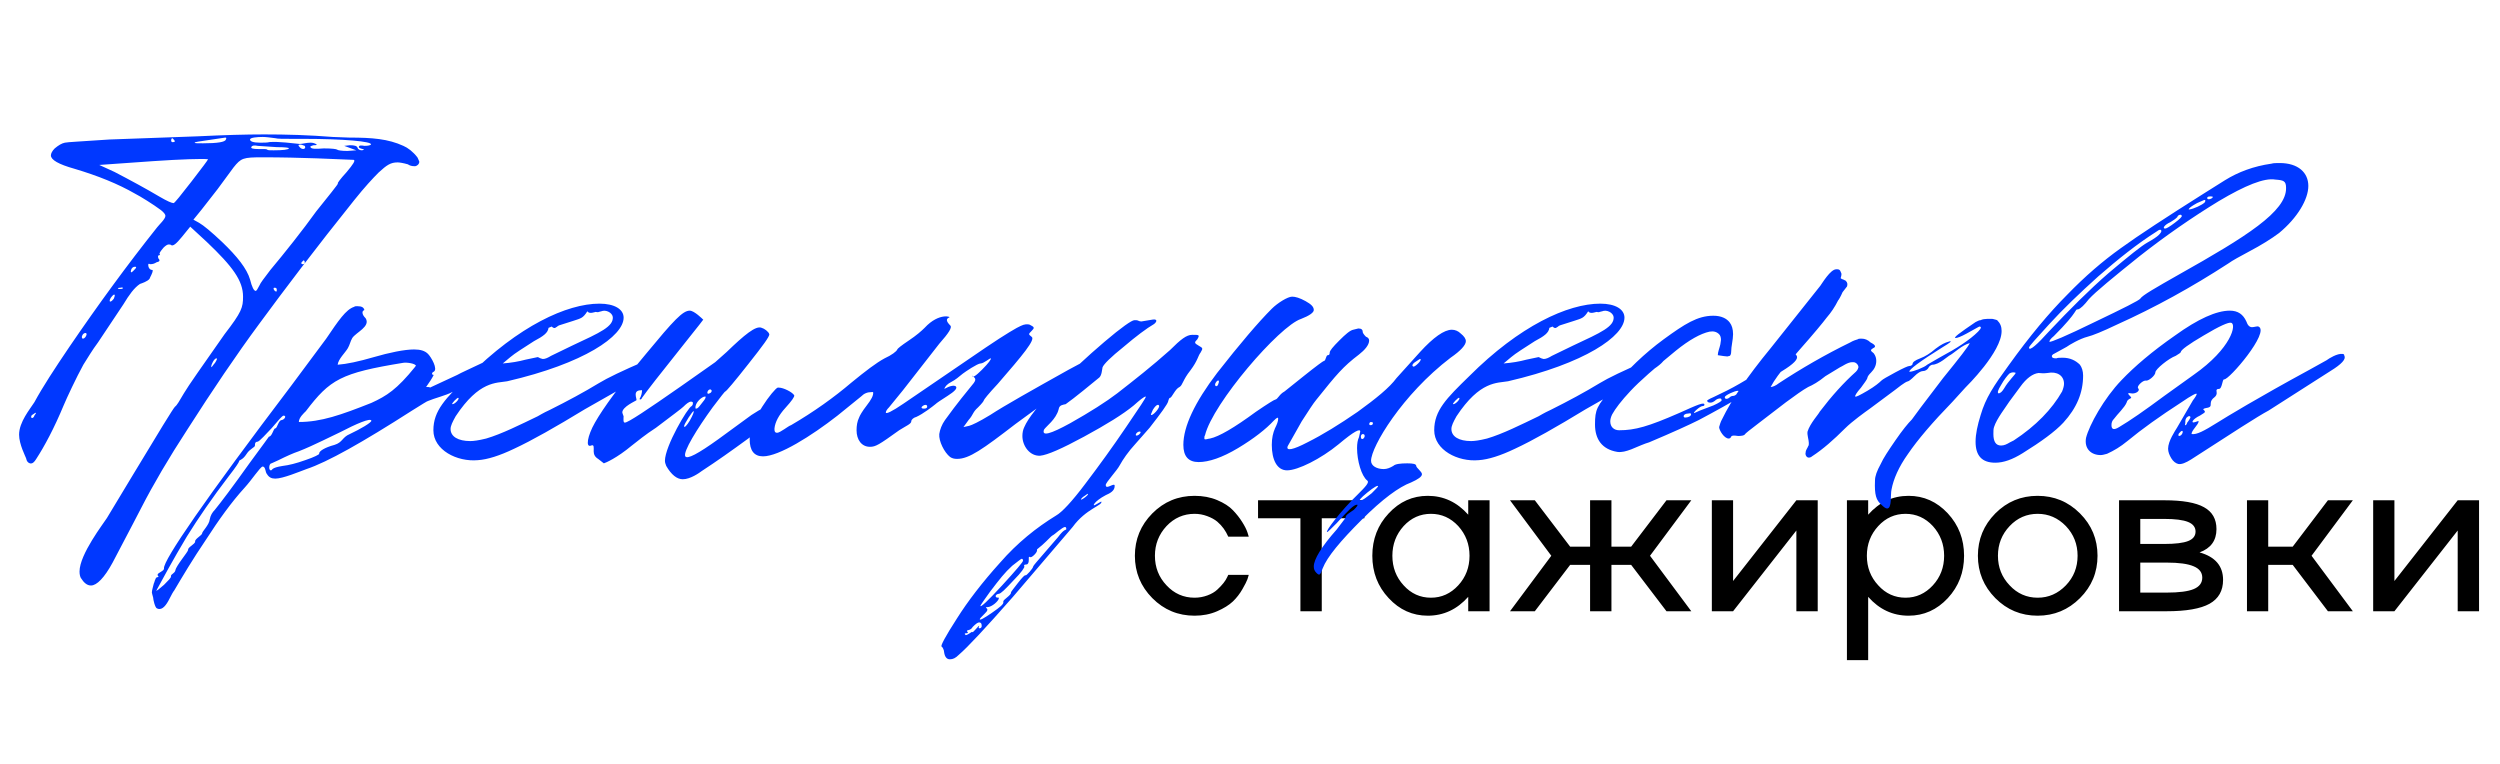
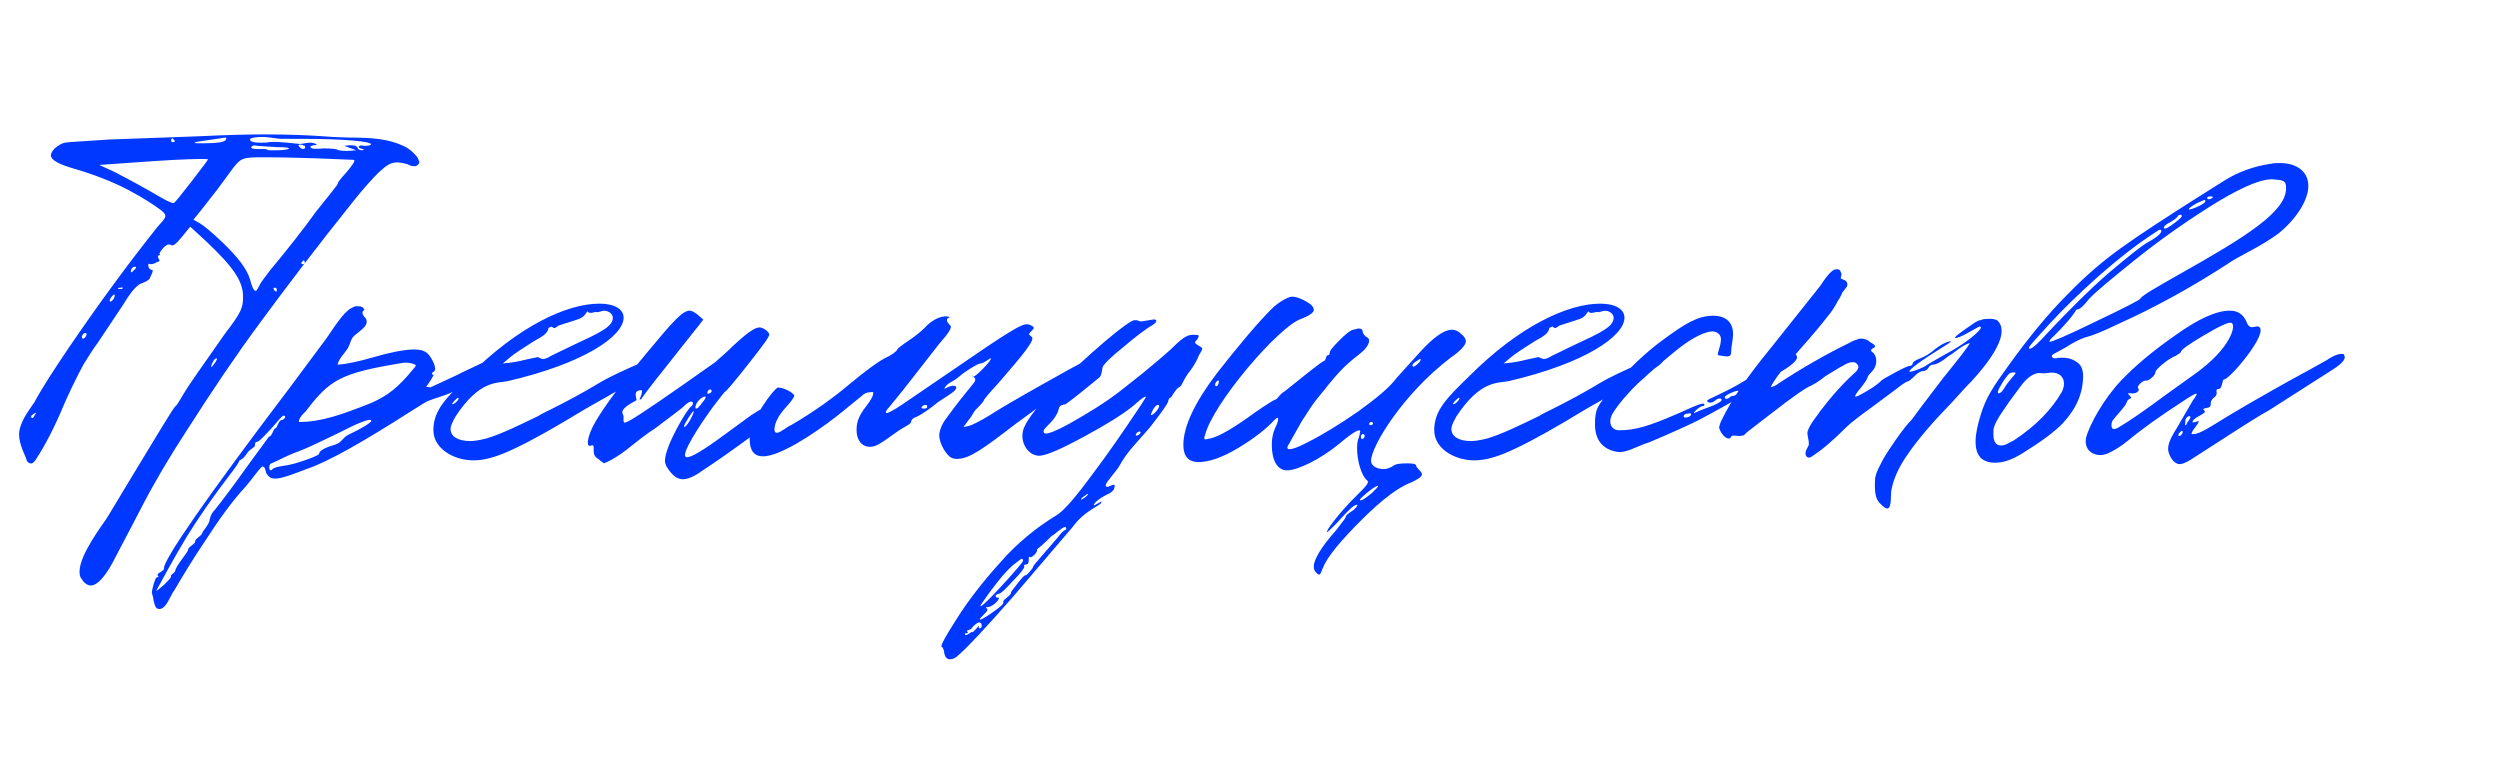
<svg xmlns="http://www.w3.org/2000/svg" width="409" height="125" viewBox="0 0 409 125" fill="none">
-   <path d="M195.435 97.784C196.156 97.784 196.853 97.66 197.527 97.412C198.201 97.163 198.744 96.844 199.158 96.454C199.962 95.71 200.499 95.03 200.771 94.415L200.948 94.043H204.299C204.276 94.114 204.205 94.35 204.086 94.752C203.956 95.107 203.685 95.645 203.271 96.366C202.845 97.122 202.319 97.802 201.693 98.404C201.067 98.995 200.21 99.527 199.122 100C198.011 100.485 196.782 100.727 195.435 100.727C192.728 100.727 190.424 99.769 188.521 97.855C186.618 95.928 185.666 93.618 185.666 90.923C185.666 88.228 186.618 85.918 188.521 83.991C190.424 82.076 192.728 81.119 195.435 81.119C196.794 81.119 198.023 81.35 199.122 81.811C200.245 82.283 201.108 82.839 201.711 83.477C202.302 84.092 202.804 84.73 203.218 85.392C203.631 86.042 203.921 86.615 204.086 87.111L204.299 87.803H200.948C200.724 87.306 200.476 86.869 200.204 86.491C199.908 86.077 199.554 85.693 199.14 85.338C198.715 84.984 198.165 84.683 197.491 84.434C196.83 84.186 196.144 84.062 195.435 84.062C193.638 84.062 192.108 84.73 190.843 86.065C189.579 87.425 188.946 89.044 188.946 90.923C188.946 92.814 189.579 94.427 190.843 95.763C192.096 97.11 193.627 97.784 195.435 97.784ZM216.24 100H212.748V84.789H205.816V81.846H223.208V84.789H216.24V100ZM240.202 84.204V81.846H243.694V100H240.202V97.642C238.37 99.699 236.165 100.727 233.589 100.727C231.095 100.727 228.962 99.769 227.189 97.855C225.404 95.952 224.512 93.641 224.512 90.923C224.512 88.205 225.404 85.894 227.189 83.991C228.962 82.076 231.095 81.119 233.589 81.119C236.165 81.119 238.37 82.147 240.202 84.204ZM229.635 95.763C230.853 97.11 232.342 97.784 234.103 97.784C235.84 97.784 237.33 97.11 238.571 95.763C239.8 94.427 240.414 92.814 240.414 90.923C240.414 89.044 239.8 87.425 238.571 86.065C237.33 84.73 235.84 84.062 234.103 84.062C232.354 84.062 230.865 84.73 229.635 86.065C228.406 87.425 227.792 89.044 227.792 90.923C227.792 92.814 228.406 94.427 229.635 95.763ZM272.637 81.846H276.697L269.942 90.923L276.697 100H272.637L266.857 92.412H263.631V100H260.138V92.412H256.876L251.097 100H247.037L253.792 90.923L247.037 81.846H251.097L256.876 89.434H260.138V81.846H263.631V89.434H266.857L272.637 81.846ZM283.532 95.054L293.886 81.846H297.378V100H293.886V86.792L283.532 100H280.057V81.846H283.532V95.054ZM312.245 81.119C314.738 81.119 316.878 82.076 318.662 83.991C320.435 85.906 321.322 88.216 321.322 90.923C321.322 93.629 320.435 95.94 318.662 97.855C316.878 99.769 314.738 100.727 312.245 100.727C309.656 100.727 307.452 99.699 305.632 97.642V107.996H302.157V81.846H305.632V84.204C307.452 82.147 309.656 81.119 312.245 81.119ZM307.281 95.763C308.498 97.11 309.987 97.784 311.748 97.784C313.486 97.784 314.975 97.11 316.216 95.763C317.445 94.427 318.06 92.814 318.06 90.923C318.06 89.044 317.445 87.425 316.216 86.065C314.975 84.73 313.486 84.062 311.748 84.062C309.999 84.062 308.51 84.73 307.281 86.065C306.04 87.413 305.419 89.032 305.419 90.923C305.419 92.814 306.04 94.427 307.281 95.763ZM326.437 83.991C328.34 82.076 330.645 81.119 333.352 81.119C336.058 81.119 338.369 82.076 340.283 83.991C342.198 85.906 343.155 88.216 343.155 90.923C343.155 93.629 342.198 95.94 340.283 97.855C338.369 99.769 336.058 100.727 333.352 100.727C330.645 100.727 328.34 99.769 326.437 97.855C324.535 95.928 323.583 93.618 323.583 90.923C323.583 88.228 324.535 85.918 326.437 83.991ZM328.778 95.763C330.03 97.11 331.561 97.784 333.369 97.784C335.142 97.784 336.679 97.11 337.979 95.763C339.255 94.427 339.893 92.814 339.893 90.923C339.893 89.032 339.255 87.413 337.979 86.065C336.679 84.73 335.142 84.062 333.369 84.062C331.573 84.062 330.042 84.73 328.778 86.065C327.501 87.413 326.863 89.032 326.863 90.923C326.863 92.814 327.501 94.427 328.778 95.763ZM359.848 90.373C362.413 91.094 363.695 92.595 363.695 94.876C363.695 96.649 362.956 97.949 361.479 98.777C360.002 99.592 357.655 100 354.441 100H346.676V81.846H354.086C357.065 81.846 359.227 82.224 360.575 82.981C361.934 83.725 362.614 84.919 362.614 86.562C362.614 88.429 361.692 89.7 359.848 90.373ZM354.086 84.895H350.15V88.991H354.086C355.883 88.991 357.183 88.831 357.986 88.512C358.79 88.193 359.192 87.679 359.192 86.969C359.192 86.249 358.784 85.723 357.969 85.392C357.153 85.061 355.859 84.895 354.086 84.895ZM350.15 96.951H354.441C356.497 96.951 357.986 96.756 358.908 96.366C359.83 95.976 360.291 95.355 360.291 94.504C360.291 93.653 359.818 93.033 358.873 92.643C357.939 92.241 356.462 92.04 354.441 92.04H350.15V96.951ZM380.848 81.846H384.926L378.171 90.923L384.926 100H380.848L375.087 92.412H371.08V100H367.605V81.846H371.08V89.434H375.087L380.848 81.846ZM391.726 95.054L402.079 81.846H405.572V100H402.079V86.792L391.726 100H388.251V81.846H391.726V95.054Z" fill="black" />
  <path d="M13.011 93.498C13.011 90.688 16.966 85.587 17.487 84.755L21.755 77.677C26.022 70.599 28.312 66.851 28.625 66.539C28.937 66.331 29.353 65.602 30.082 64.353C30.81 63.104 33.1 59.877 36.743 54.673C39.554 51.03 39.762 50.301 39.762 48.532C39.762 45.929 38.097 43.639 33.829 39.58L31.123 37.082L29.77 38.747C28.833 39.892 28.312 40.309 28 40.1C27.896 39.996 27.792 39.996 27.584 39.996C27.375 39.996 27.063 40.205 26.751 40.517C26.23 41.141 26.022 41.454 26.126 41.558C26.23 41.662 26.126 41.766 26.022 41.766C25.814 41.766 25.814 41.974 25.918 42.286C26.23 42.599 26.126 42.807 25.606 42.911C25.294 43.119 24.981 43.223 24.565 43.223C24.357 43.119 24.253 43.119 24.253 43.327C24.253 43.848 24.565 44.16 24.877 44.16C24.981 44.16 24.981 44.16 24.981 44.264C24.981 44.68 24.565 45.305 24.461 45.617C24.149 46.033 23.212 46.346 22.9 46.45C21.963 47.074 21.13 48.219 20.193 49.781L16.03 56.026C15.093 57.275 14.364 58.524 13.636 59.669C12.491 61.751 10.929 65.082 10.409 66.331C8.848 70.078 7.286 72.993 5.933 75.074C5.621 75.595 5.309 75.907 4.892 75.803C4.58 75.699 4.372 75.491 4.268 74.97C4.164 74.658 3.123 72.68 3.123 71.119C3.123 69.037 4.892 66.955 5.621 65.811C6.974 63.312 8.952 60.294 11.346 56.755C16.03 49.885 20.818 43.327 25.71 37.186C26.022 36.77 27.063 35.833 27.063 35.312C27.063 35.104 26.855 34.792 26.334 34.376C25.085 33.439 22.9 32.086 22.067 31.669C19.361 30.108 16.03 28.755 12.178 27.61C9.576 26.881 8.327 26.152 8.327 25.424C8.327 25.112 8.535 24.695 8.952 24.279C9.576 23.759 10.097 23.446 10.617 23.342C11.033 23.238 13.428 23.134 17.903 22.822L32.372 22.301C36.639 22.093 40.178 21.989 43.197 21.989C46.84 21.989 50.587 22.093 54.438 22.405L57.145 22.509C60.892 22.509 63.494 22.718 65.992 23.863C66.721 24.175 67.554 24.799 68.282 25.736L68.386 25.944C68.491 26.257 68.595 26.361 68.595 26.465C68.595 26.881 68.178 27.193 67.866 27.193C67.346 27.193 67.033 27.089 66.721 26.881C65.992 26.673 65.368 26.569 65.056 26.569C63.911 26.569 63.286 26.985 61.933 28.234C60.996 29.171 59.643 30.628 57.978 32.71C51.628 40.621 46.528 47.387 42.468 52.903C38.617 58.108 34.766 63.833 30.706 70.182C27.584 74.97 25.085 79.238 23.108 83.089L21.755 85.692L18.424 92.041C17.071 94.539 15.822 95.788 14.885 95.788C14.26 95.788 13.74 95.372 13.219 94.539C13.115 94.331 13.011 94.019 13.011 93.498ZM56.833 24.695L58.29 24.591L56.312 23.863L57.249 23.759C57.978 23.759 58.394 23.863 58.498 24.175C58.602 24.487 58.914 24.591 59.227 24.591C59.643 24.487 59.643 24.487 59.331 24.383C58.914 24.279 58.706 24.175 58.706 24.071C58.706 23.759 59.019 23.759 59.643 23.863C60.267 23.863 60.58 23.759 60.684 23.654C60.996 23.134 56.104 22.718 49.755 22.718H47.985C46.32 22.718 45.383 22.718 45.071 22.613C44.238 22.509 43.509 22.405 42.989 22.405C42.052 22.405 40.907 22.509 40.907 22.822C40.907 23.134 41.427 23.342 42.572 23.342C43.197 23.342 43.717 23.342 44.134 23.238C45.695 23.134 47.881 23.446 49.026 23.55C49.546 23.55 50.067 23.342 50.795 23.342C51.212 23.342 51.524 23.446 51.836 23.654C51.732 23.759 51.628 23.759 51.316 23.759C50.9 23.863 50.691 23.967 50.795 24.071C50.9 24.383 51.628 24.383 52.981 24.279C54.334 24.279 55.063 24.383 55.167 24.487C55.271 24.591 55.896 24.695 56.833 24.695ZM36.952 22.822C37.056 22.613 37.056 22.509 36.847 22.509L34.037 22.926C32.58 23.134 31.851 23.238 31.851 23.342C31.851 23.446 32.268 23.446 33.204 23.446C35.598 23.446 36.847 23.238 36.952 22.822ZM28.52 22.926L28.208 22.613C28.104 22.613 28 22.718 28 23.03C28 23.134 28.104 23.342 28.416 23.238C28.625 23.238 28.625 23.134 28.52 22.926ZM49.859 23.863C49.546 23.759 49.338 23.654 49.13 23.654C48.818 23.654 48.714 23.759 49.026 24.071C49.442 24.591 50.171 24.383 49.859 23.863ZM44.758 24.591C46.32 24.591 47.152 24.487 47.256 24.279C47.361 24.175 46.736 24.071 45.279 24.071L42.156 23.863C41.74 23.759 41.219 23.759 41.115 24.071C41.011 24.279 41.427 24.383 42.26 24.383H42.885C43.405 24.383 43.613 24.383 43.717 24.487C43.822 24.591 44.134 24.591 44.758 24.591ZM42.468 46.658C42.572 46.346 43.197 45.513 44.238 44.16C46.424 41.558 49.651 37.498 51.732 34.584L54.23 31.461C54.959 30.524 55.375 30.004 55.271 30.004C55.167 30.004 55.584 29.379 56.728 28.13C57.769 26.881 58.186 26.257 57.873 26.152C55.375 26.049 49.13 25.736 42.989 25.736C39.762 25.736 39.45 25.84 38.201 27.402L35.598 30.941L32.996 34.272L31.643 35.937L32.58 36.457C33.309 36.874 34.558 37.915 36.327 39.58C38.825 41.974 40.386 43.952 40.907 45.721C41.219 46.97 41.532 47.595 41.844 47.595C41.948 47.595 42.156 47.283 42.468 46.658ZM34.037 26.049C33.1 25.944 29.665 26.049 25.085 26.361L16.238 26.985L18.736 28.13C21.338 29.483 23.836 30.837 26.126 32.19C27.375 32.918 28.104 33.231 28.416 33.231C28.625 33.127 29.561 31.982 31.331 29.692C33.1 27.402 34.037 26.152 34.037 26.049ZM49.859 42.911C49.859 42.703 49.755 42.599 49.651 42.599C49.651 42.599 49.442 42.807 49.338 42.911C49.234 43.119 49.338 43.223 49.546 43.223C49.755 43.223 49.859 43.119 49.859 42.911ZM22.275 43.744C22.275 43.639 22.171 43.639 22.067 43.639C21.755 43.639 21.546 43.848 21.442 44.16C21.338 44.576 21.442 44.68 21.755 44.368C22.067 44.056 22.275 43.848 22.275 43.744ZM20.089 47.178C20.193 47.074 19.985 46.97 19.673 47.074C19.256 47.074 19.152 47.178 19.465 47.283C19.777 47.283 19.985 47.283 20.089 47.178ZM45.279 47.387C45.279 47.178 45.175 47.074 44.967 47.074C44.862 47.074 44.758 47.074 44.758 47.178C44.758 47.491 45.071 47.699 45.175 47.699C45.279 47.699 45.279 47.595 45.279 47.387ZM18.736 48.219C18.632 48.115 18.424 48.324 18.111 48.74C17.695 49.468 18.111 49.573 18.632 48.844C18.736 48.532 18.84 48.324 18.736 48.219ZM14.156 54.777C14.26 54.257 13.532 54.465 13.428 54.985C13.323 55.089 13.428 55.402 13.532 55.402C13.844 55.402 14.052 55.089 14.156 54.777ZM35.182 59.357C35.494 58.837 35.598 58.628 35.39 58.628C35.078 58.628 34.558 59.565 34.558 59.981C34.558 60.294 34.87 59.669 35.182 59.357ZM5.621 67.996C6.037 67.476 5.933 67.372 5.413 67.788C5.204 67.892 5.1 67.996 5.1 68.204C5.1 68.517 5.517 68.413 5.621 67.996ZM25.055 97.766C24.951 97.349 24.847 97.037 24.847 96.933C24.847 96.517 25.055 95.996 25.16 95.476C25.264 95.372 25.368 94.539 25.68 94.435C25.992 94.435 25.992 94.331 25.784 94.123V94.019C25.784 93.706 26.929 93.394 26.825 92.978C26.721 91.624 33.591 81.632 47.643 63.104L53.368 55.402C55.345 52.487 56.594 50.614 57.947 50.197C58.052 50.093 58.156 50.093 58.468 50.093C59.197 50.093 59.509 50.301 59.613 50.718C59.405 50.822 59.301 50.926 59.301 51.134C59.301 51.446 59.509 51.758 59.821 52.071C60.654 53.424 58.26 54.361 57.635 55.297C57.323 55.818 57.219 56.442 56.907 56.963C56.49 57.691 55.345 58.732 55.241 59.669C56.698 59.565 58.676 59.149 61.174 58.42C63.672 57.691 66.171 57.171 67.732 57.171C68.773 57.171 69.501 57.379 70.022 57.9C70.542 58.42 71.687 60.398 70.959 60.814C70.646 60.918 70.542 61.335 70.959 61.335C70.646 61.959 70.23 62.584 69.71 63.312C70.126 63.312 70.334 63.312 70.334 63.416L74.81 61.335C75.33 61.022 76.996 60.294 79.598 59.045C80.014 58.941 81.576 57.796 82.304 57.9C82.617 57.9 82.825 58.108 82.825 58.42C82.825 58.941 81.992 59.773 80.431 60.71C79.702 61.439 78.349 61.959 77.62 62.271L73.977 64.145C73.04 64.665 70.959 65.186 70.022 65.602C69.918 65.602 69.085 66.123 67.42 67.164C59.301 72.368 53.576 75.595 50.141 76.74C48.996 77.156 46.289 78.301 45.041 78.301C44.416 78.301 44 78.093 43.687 77.573C43.375 77.26 43.479 76.323 42.959 76.323C42.542 76.427 41.189 78.509 40.044 79.758C37.858 82.152 35.776 85.067 33.695 88.294C31.509 91.52 29.843 94.331 28.49 96.621C28.386 96.725 28.074 97.245 27.553 98.286C26.929 99.431 26.304 99.848 25.68 99.535C25.368 99.431 25.055 98.078 25.055 97.766ZM60.758 65.915C63.256 64.77 64.921 63.729 67.94 59.981C67.94 59.877 68.044 59.877 68.044 59.877C68.044 59.461 66.483 59.253 65.962 59.357C55.762 61.022 53.992 62.063 50.037 67.268C49.724 67.58 48.892 68.309 48.892 69.037C52.535 69.037 55.762 67.892 60.758 65.915ZM27.97 94.331V94.227C27.97 93.915 28.594 93.81 28.698 93.29C28.803 92.561 30.78 90.271 30.78 89.959C30.676 89.543 31.925 89.022 31.925 88.606C31.821 88.19 33.07 87.565 33.07 87.253C33.07 86.941 34.215 85.9 34.319 84.963C34.423 84.338 34.736 83.818 35.152 83.401C36.089 82.257 38.066 79.654 40.877 75.699C42.959 72.888 44 71.431 44 71.431C44.52 71.431 44.728 70.078 45.041 70.078C45.353 70.078 45.561 68.725 46.081 68.725C46.602 68.621 46.914 67.996 46.394 67.996C46.185 67.996 45.561 68.725 44.416 70.078C43.687 70.807 42.438 72.264 42.126 72.264C41.814 72.264 41.71 72.472 41.71 72.784V72.888C41.71 73.201 40.877 73.409 40.356 74.242C39.628 75.387 39.107 75.178 39.107 75.491C39.107 75.595 38.587 76.427 37.442 77.885C34.736 81.424 32.446 84.755 30.572 87.773C28.386 91.416 26.304 95.268 25.576 96.621C25.576 96.725 25.992 96.413 26.825 95.684C27.553 94.955 27.97 94.539 27.97 94.331ZM46.289 76.219C47.226 76.115 48.475 75.803 49.933 75.283C51.494 74.762 52.223 74.346 52.223 74.242C52.118 73.825 53.159 73.201 54.721 72.784C56.074 72.368 55.97 71.535 57.219 71.015C58.988 70.182 60.758 69.141 60.758 68.829C60.654 68.309 58.26 69.35 55.657 70.703C54.513 71.223 51.286 72.888 48.892 73.825C47.955 74.138 46.81 74.658 45.561 75.283L44.416 75.803C44 75.803 43.895 76.948 44.312 76.948C44.624 76.948 44.208 76.532 46.289 76.219ZM70.903 70.39C70.903 67.164 72.88 65.186 76.627 61.543C84.85 53.32 92.761 49.677 98.07 49.677C100.568 49.677 102.025 50.614 102.025 51.967C102.025 54.985 95.572 59.461 82.977 62.376C81.207 62.688 78.397 62.271 74.546 68.1C74.025 69.037 73.713 69.662 73.713 70.182C73.713 71.431 74.962 72.16 76.94 72.16C77.46 72.16 78.293 72.056 79.542 71.743C82.04 71.015 85.163 69.454 87.973 68.1C88.181 67.996 88.806 67.58 89.951 67.059C92.865 65.602 95.572 64.145 97.966 62.688C99.319 61.855 101.921 60.606 105.564 59.045C105.876 58.941 107.438 57.796 108.27 57.9C108.583 57.9 108.687 58.108 108.687 58.42C108.687 58.941 107.854 59.773 106.293 60.71C104.731 61.855 102.65 63 100.256 64.353L95.676 66.955C90.888 69.87 87.036 72.056 84.122 73.409C81.728 74.554 79.75 75.178 78.189 75.283C74.754 75.595 70.903 73.617 70.903 70.39ZM85.995 58.837L87.973 58.42C88.077 58.42 88.285 58.628 88.806 58.732C89.222 58.732 89.638 58.524 90.159 58.212L93.594 56.547C98.278 54.361 100.36 53.424 100.256 51.862C100.152 51.134 99.111 50.614 98.382 50.926L97.966 51.03C97.862 51.134 97.549 51.03 97.445 51.03C97.341 51.03 96.404 51.446 96.092 50.926C95.363 52.071 95.051 52.071 93.802 52.487L91.512 53.216C91.2 53.32 91.096 53.528 90.992 53.528C90.679 53.84 90.367 53.528 90.263 53.424L89.743 53.632C89.638 54.465 88.91 54.985 87.349 55.818C85.579 56.963 84.226 57.796 83.497 58.42L82.248 59.461C83.601 59.357 84.85 59.149 85.995 58.837ZM74.962 65.082C74.858 64.978 73.713 66.123 74.025 66.123C74.442 66.123 75.274 65.186 74.962 65.082ZM108.992 76.219C108.888 75.907 108.784 75.699 108.784 75.387C108.784 72.993 112.531 66.643 113.155 66.435C113.259 66.331 113.363 66.227 113.363 65.915C113.363 65.811 113.259 65.706 113.051 65.706C112.739 65.706 112.323 66.019 111.802 66.539C111.49 66.851 109.929 67.996 107.326 69.974C105.557 71.119 104.308 72.16 103.371 72.888C100.873 74.97 99.103 75.699 98.791 75.803L97.854 75.074C97.334 74.762 97.126 74.346 97.126 73.825C97.126 73.201 97.23 72.68 96.709 72.888C95.772 73.305 96.085 71.327 97.334 69.141C98.687 66.747 101.497 62.896 105.765 57.796C110.241 52.383 111.698 50.822 112.843 50.822C113.572 50.822 114.925 52.175 115.029 52.279C115.341 51.967 114.196 53.424 111.698 56.547C107.951 61.23 105.765 64.041 105.036 65.082C104.932 65.394 104.724 65.394 104.62 65.29C104.932 64.77 105.036 64.249 105.036 63.833C104.308 63.833 103.995 64.041 103.995 64.561C103.995 64.978 104.204 65.394 104.1 65.498C103.995 65.602 101.81 66.539 101.81 67.476C101.81 67.58 101.914 67.788 102.018 68.1C102.018 68.517 101.914 69.141 102.226 69.141C102.746 69.141 105.869 67.059 111.386 63.208L117.007 59.253L118.88 57.587C121.795 54.777 123.668 53.216 124.605 53.632C125.021 53.736 125.75 54.257 125.854 54.673C125.958 54.985 124.813 56.547 122.419 59.565C120.129 62.48 118.88 63.937 118.672 64.041C118.568 64.041 117.943 64.874 116.59 66.643C114.092 70.078 111.698 73.929 112.114 74.658C112.427 75.178 114.196 74.242 117.527 71.848L122.94 67.892C123.772 67.372 124.397 66.955 124.917 66.747L127.103 65.29C127.832 64.77 128.456 64.665 128.873 64.77V64.978C128.873 65.29 128.769 65.602 128.456 66.019C127.103 67.788 125.021 69.766 122.419 71.743C119.713 73.721 117.215 75.491 114.821 77.052C114.404 77.364 112.947 78.405 111.698 78.405C110.761 78.405 109.824 77.677 108.992 76.219ZM116.278 63.729C115.758 63.52 115.341 64.874 116.278 64.249C116.486 64.041 116.486 63.833 116.278 63.729ZM113.884 66.851C114.092 66.851 114.3 66.643 114.613 66.227C115.133 65.602 115.445 65.186 115.445 64.978C115.445 64.874 115.445 64.874 115.341 64.874C114.821 64.874 113.676 65.915 113.78 66.747C113.78 66.851 113.78 66.851 113.884 66.851ZM113.468 67.268C113.363 67.164 111.906 69.35 111.906 69.766C112.01 69.974 112.323 69.662 112.843 68.829C113.363 67.892 113.572 67.372 113.468 67.268ZM153.665 71.015C153.769 70.286 154.081 69.454 154.601 68.725C155.122 67.996 156.475 66.123 158.869 63.208C159.598 62.376 159.702 62.063 159.39 61.751C159.181 61.543 159.077 61.439 159.077 61.439C159.077 61.855 159.598 61.543 160.639 60.502C161.784 59.357 162.2 58.732 162.096 58.628C161.992 58.524 160.951 59.461 160.43 59.461C159.91 59.461 157.932 60.814 157.516 61.127C156.891 61.647 156.267 62.167 155.642 62.48C155.018 62.792 154.601 63.208 154.497 63.625C155.434 63.104 156.059 63 156.371 63.208C156.683 63.52 156.163 64.041 155.018 64.77C153.873 65.498 153.248 65.915 153.04 66.123C152.52 66.539 151.062 67.684 149.917 68.204C149.501 68.309 149.085 68.621 149.085 68.933C149.085 69.35 148.252 69.662 147.107 70.39C143.776 72.784 143.256 73.097 142.319 73.097C140.966 73.097 140.133 71.952 140.133 70.39C140.133 69.662 140.237 68.933 140.549 68.309C140.654 67.996 141.07 67.268 141.799 66.331C142.527 65.394 142.943 64.665 142.839 64.145H142.631C141.903 64.145 141.382 64.353 140.862 64.874L137.01 67.996C132.743 71.327 127.434 74.658 124.832 74.658C123.375 74.658 122.646 73.721 122.646 71.848C122.646 68.725 126.602 63.625 127.226 63.416H127.434C128.163 63.416 129.62 64.145 129.932 64.665C130.036 64.874 129.516 65.602 128.475 66.747C127.434 67.892 126.81 69.037 126.706 70.078V70.286C126.706 70.599 126.81 70.807 127.122 70.807C127.642 70.807 128.996 69.662 129.412 69.558C133.159 67.372 136.49 64.978 139.3 62.584C141.59 60.71 143.36 59.357 144.713 58.628C145.858 58.108 146.691 57.483 146.795 57.171C146.795 57.067 147.419 56.547 148.668 55.714C149.917 54.881 150.75 54.153 151.271 53.632C153.665 51.03 155.851 51.862 155.226 51.967C155.018 52.071 154.914 52.175 154.914 52.383C154.914 52.591 155.122 52.903 155.434 53.216C155.851 53.528 155.226 54.465 153.665 56.234L147.732 63.833L145.442 66.643C145.129 66.955 144.921 67.268 144.921 67.476C144.921 67.788 145.858 67.372 147.836 66.019L161.263 56.859C164.49 54.673 166.468 53.528 166.988 53.32C167.613 53.008 168.133 53.008 168.445 53.112C169.278 53.528 169.278 53.632 168.758 54.153C168.237 54.673 168.237 54.673 168.758 55.089C169.486 55.506 167.3 58.108 163.241 62.792C161.68 64.457 160.951 65.394 160.951 65.498C160.951 65.602 160.639 66.019 160.014 66.643C159.077 67.476 159.285 67.788 158.453 68.725L157.62 69.87L158.557 69.662C158.973 69.558 160.118 69.037 161.992 67.892C164.386 66.331 168.653 63.937 174.795 60.502L177.709 58.941C178.021 58.837 179.375 57.796 180.207 57.9C180.52 57.9 180.624 58.108 180.624 58.42C180.624 58.941 179.791 59.773 178.23 60.71C175.627 62.48 171.672 65.29 166.155 69.35C160.743 73.513 158.557 75.074 156.579 75.074C156.059 75.074 155.746 74.97 155.434 74.762C154.497 74.034 153.561 72.16 153.665 71.015ZM151.687 66.539C151.687 65.706 150.022 66.851 151.167 66.851C151.479 66.851 151.687 66.747 151.687 66.539ZM185.583 52.383H185.895C186.207 52.383 186.311 52.591 186.728 52.591L188.601 52.279C189.33 52.175 189.33 52.591 188.809 53.008C187.56 53.736 185.895 54.985 183.813 56.755C181.731 58.42 180.586 59.565 180.378 60.086C180.274 60.502 180.274 61.335 179.858 61.751C178.713 62.688 175.694 65.186 174.341 66.123C173.925 66.227 173.3 66.227 173.196 66.955C172.78 68.621 171.114 69.766 170.802 70.286C170.386 71.431 171.843 71.015 175.07 69.245C178.4 67.372 181.003 65.706 182.772 64.353C185.583 62.167 188.497 59.877 191.412 57.275C193.181 55.506 194.118 54.777 195.055 54.777C196.2 54.777 196.304 54.777 195.887 55.506C195.367 56.026 195.367 56.13 196.096 56.547C196.824 56.963 196.824 56.963 196.408 57.691C195.991 58.212 195.991 58.941 194.742 60.606C193.493 62.167 193.493 63 192.973 63.312C192.244 63.625 191.724 65.082 191.412 65.082C191.307 65.082 191.203 65.29 191.099 65.706C190.995 66.123 189.954 67.58 188.081 69.974L185.791 72.576C184.542 73.929 183.709 75.178 183.189 76.115C182.772 76.948 180.899 78.926 180.899 79.342C180.899 79.55 181.003 79.654 181.107 79.654C181.523 79.654 182.356 79.03 182.356 79.446V79.55C182.356 80.279 181.627 80.695 180.899 81.007C178.921 82.048 178.609 82.985 179.233 82.569L180.17 82.048C180.482 82.673 177.672 83.193 175.486 86.212L165.702 97.662C161.226 102.762 158.311 105.885 156.854 107.134C156.334 107.654 155.917 107.862 155.397 107.862C154.876 107.862 154.564 107.446 154.46 106.717C154.46 106.301 154.148 105.781 154.044 105.781C153.835 105.677 154.668 104.115 156.542 101.201C158.311 98.39 160.705 95.268 163.62 92.041C166.43 88.814 169.553 86.316 172.78 84.338C173.716 83.818 175.382 82.048 177.568 79.134C179.858 76.115 182.044 73.097 184.229 69.87C186.415 66.643 187.56 64.978 187.456 64.874C187.144 64.874 186.415 65.498 185.478 66.331C183.709 67.788 181.003 69.454 177.36 71.431C173.716 73.409 171.322 74.45 170.177 74.554C168.512 74.658 167.263 72.993 167.263 71.327C167.263 70.807 167.367 70.286 167.575 69.87C168.2 68.413 169.865 66.331 172.467 63.625C175.174 60.814 177.88 58.316 180.69 55.922C183.501 53.528 185.166 52.383 185.583 52.383ZM189.434 66.227C189.226 66.227 188.913 66.539 188.601 67.059L188.289 67.788C188.289 67.892 188.289 67.892 188.393 67.892C188.705 67.892 189.642 66.851 189.642 66.435C189.642 66.331 189.538 66.227 189.434 66.227ZM185.895 70.911C185.583 71.431 186.207 71.327 186.519 70.911C186.832 70.495 186.207 70.495 185.895 70.911ZM177.88 80.799C177.88 80.799 177.672 81.007 177.151 81.32C176.943 81.528 176.839 81.632 176.839 81.736C177.151 81.736 177.984 81.007 177.984 80.903C177.984 80.799 177.984 80.799 177.88 80.799ZM174.237 86.212C173.821 86.212 172.363 87.565 172.259 87.565C172.155 87.565 171.843 87.877 171.114 88.606C170.177 89.543 169.553 89.855 169.657 89.959V90.063C169.657 90.48 168.616 91.416 168.512 91.104H168.408C168.304 91.104 168.304 91.208 168.304 91.312C168.304 91.416 168.408 92.353 167.887 92.353C167.575 92.353 167.471 92.457 167.575 92.665C167.679 92.769 167.159 93.602 165.806 94.955C164.452 96.413 163.724 97.141 163.412 97.141C162.683 97.245 162.787 97.87 163.308 97.766C163.412 97.766 163.412 97.766 163.412 97.87C163.412 98.286 162.267 99.327 161.538 99.327C161.33 99.327 161.226 99.327 161.33 99.431C161.434 99.535 161.538 99.639 161.538 99.743C161.538 99.952 161.33 100.16 161.018 100.472C160.497 100.993 160.289 101.201 160.289 101.305C160.289 101.513 160.913 101.201 162.267 100.264C163.62 99.327 164.244 98.807 164.14 98.494V98.39C164.14 98.078 165.493 97.349 165.389 96.933C165.389 96.829 165.806 96.308 166.534 95.372C167.263 94.435 167.679 94.019 167.783 94.123C167.887 94.227 169.032 92.978 169.032 92.665C169.032 92.561 169.761 91.729 171.114 90.167L173.092 87.877C174.237 86.316 174.445 86.836 174.445 86.524C174.445 86.316 174.341 86.212 174.237 86.212ZM167.159 91.416C167.055 91.416 166.534 91.833 165.597 92.561C164.348 93.706 163.62 94.643 161.954 96.829C160.913 98.286 160.393 99.015 160.393 99.119C160.393 99.431 161.538 98.39 163.932 95.788C166.222 93.29 167.367 91.937 167.367 91.729C167.367 91.52 167.263 91.416 167.159 91.416ZM160.185 101.825C159.977 101.825 159.664 102.033 159.144 102.554C158.728 103.283 158.103 102.97 158.207 103.283C158.415 103.491 158.415 103.595 158.103 103.595C157.791 103.595 157.791 103.699 157.895 103.803L157.999 103.907C158.311 103.907 159.04 103.283 159.04 103.387C159.144 103.699 160.289 102.033 160.185 102.45C159.873 102.97 160.705 102.866 160.601 102.346C160.601 102.033 160.497 101.825 160.185 101.825ZM214.936 92.665C214.936 91.52 216.185 89.439 218.683 86.628C219.62 85.379 220.14 84.755 220.14 84.651C220.14 84.234 220.765 83.922 221.493 83.401C222.014 82.881 222.222 82.569 222.014 82.569C221.493 82.569 220.661 83.401 218.683 85.587C217.746 86.524 217.226 87.045 217.122 87.045C216.705 87.045 219.411 83.506 222.014 81.007C223.367 79.654 224.095 78.926 223.679 78.613C222.742 77.885 222.014 75.387 222.014 73.305C222.014 72.576 222.118 71.952 222.326 71.535L222.534 70.599C222.534 70.078 221.597 70.495 218.995 72.68C216.081 75.074 212.333 76.948 210.564 76.948C208.898 76.948 208.066 75.178 208.066 72.784C208.066 71.639 208.274 70.807 208.586 70.078C208.898 69.454 209.107 68.933 209.107 68.517C209.107 68.204 208.898 68.309 208.378 68.829C207.129 70.182 205.151 71.743 202.549 73.305C199.947 74.866 197.761 75.595 196.096 75.595C194.43 75.595 193.597 74.658 193.597 72.784C193.597 69.766 195.471 65.811 199.114 61.022C202.861 56.234 205.88 52.695 208.066 50.509C209.003 49.573 210.668 48.532 211.397 48.532C211.917 48.532 212.646 48.74 213.583 49.26C214.519 49.781 214.936 50.197 214.936 50.718C214.936 51.134 214.207 51.654 212.854 52.175C209.315 53.32 198.386 66.019 197.136 71.223C197.032 71.327 197.032 71.535 197.032 71.743C197.032 72.056 197.657 71.743 197.969 71.743C199.426 71.431 201.925 69.974 205.464 67.372C207.441 66.019 208.482 65.394 208.586 65.394C209.107 65.29 209.211 64.561 210.148 64.041L213.27 61.543C215.352 59.877 216.497 59.045 216.601 59.045C216.913 59.045 216.913 58.108 217.226 58.108C217.434 58.108 217.538 58.004 217.538 57.691C217.538 57.379 218.058 56.755 219.099 55.714C220.14 54.673 220.869 54.048 221.389 53.944L222.222 53.736C222.742 53.736 222.951 53.944 222.951 54.361C222.951 54.465 223.159 54.777 223.471 55.089C223.783 55.193 223.991 55.402 223.991 55.714C223.991 56.442 223.263 57.275 222.326 58.004C219.724 59.981 218.683 61.23 215.352 65.394C214.832 66.019 214.103 67.164 212.958 68.933L210.668 72.993C210.356 73.825 211.501 73.617 213.895 72.368C216.393 71.119 219.099 69.454 222.118 67.372C225.136 65.186 227.322 63.416 228.467 61.855L232.319 57.587C234.504 55.193 236.274 53.944 237.523 53.944C238.043 53.944 238.564 54.153 238.98 54.569C239.501 54.985 239.813 55.402 239.813 55.818C239.813 56.442 238.98 57.379 237.315 58.524C229.404 64.561 224.304 73.097 224.304 75.387C224.304 76.219 225.24 76.74 226.385 76.74C226.906 76.74 227.426 76.532 227.947 76.219C228.259 75.907 229.092 75.803 230.237 75.803C231.174 75.803 231.694 75.907 231.694 76.219C231.694 76.532 232.631 77.156 232.631 77.573C232.631 77.989 232.006 78.405 230.861 78.926C228.884 79.654 226.177 81.632 222.742 85.067C219.307 88.502 217.122 91.104 216.393 92.978C215.977 94.123 215.872 94.227 215.352 93.706C215.04 93.394 214.936 93.082 214.936 92.665ZM232.423 58.837C232.423 58.732 232.423 58.732 232.319 58.732C232.214 58.732 232.006 58.941 231.486 59.253C231.174 59.461 231.069 59.669 231.069 59.773C231.069 59.877 231.174 59.981 231.278 59.981C231.382 59.981 231.694 59.773 232.006 59.461C232.319 59.149 232.423 58.941 232.423 58.837ZM199.322 62.792C199.635 62.063 199.114 62.063 198.802 62.792C198.698 63.312 199.218 63.312 199.322 62.792ZM224.616 69.141C224.616 69.141 224.408 69.037 224.304 69.037C223.991 69.037 223.887 69.558 224.2 69.558C224.512 69.558 224.616 69.454 224.616 69.141ZM223.263 71.327C223.263 71.119 223.159 71.015 222.951 71.015C222.846 71.015 222.638 71.119 222.638 71.431C222.638 72.16 223.263 71.743 223.263 71.327ZM224.408 80.695C225.136 79.967 225.449 79.654 225.449 79.55C225.449 79.342 224.824 79.654 223.679 80.591C222.534 81.528 222.222 81.944 222.638 81.84C222.951 81.84 223.471 81.424 224.408 80.695ZM234.639 70.39C234.639 67.164 236.617 65.186 240.364 61.543C248.587 53.32 256.498 49.677 261.807 49.677C264.305 49.677 265.762 50.614 265.762 51.967C265.762 54.985 259.308 59.461 246.714 62.376C244.944 62.688 242.134 62.271 238.283 68.1C237.762 69.037 237.45 69.662 237.45 70.182C237.45 71.431 238.699 72.16 240.677 72.16C241.197 72.16 242.03 72.056 243.279 71.743C245.777 71.015 248.9 69.454 251.71 68.1C251.918 67.996 252.543 67.58 253.688 67.059C256.602 65.602 259.308 64.145 261.703 62.688C263.056 61.855 265.658 60.606 269.301 59.045C269.613 58.941 271.175 57.796 272.007 57.9C272.32 57.9 272.424 58.108 272.424 58.42C272.424 58.941 271.591 59.773 270.03 60.71C268.468 61.855 266.387 63 263.992 64.353L259.413 66.955C254.624 69.87 250.773 72.056 247.859 73.409C245.465 74.554 243.487 75.178 241.926 75.283C238.491 75.595 234.639 73.617 234.639 70.39ZM249.732 58.837L251.71 58.42C251.814 58.42 252.022 58.628 252.543 58.732C252.959 58.732 253.375 58.524 253.896 58.212L257.331 56.547C262.015 54.361 264.097 53.424 263.992 51.862C263.888 51.134 262.848 50.614 262.119 50.926L261.703 51.03C261.598 51.134 261.286 51.03 261.182 51.03C261.078 51.03 260.141 51.446 259.829 50.926C259.1 52.071 258.788 52.071 257.539 52.487L255.249 53.216C254.937 53.32 254.833 53.528 254.729 53.528C254.416 53.84 254.104 53.528 254 53.424L253.479 53.632C253.375 54.465 252.647 54.985 251.085 55.818C249.316 56.963 247.963 57.796 247.234 58.42L245.985 59.461C247.338 59.357 248.587 59.149 249.732 58.837ZM238.699 65.082C238.595 64.978 237.45 66.123 237.762 66.123C238.178 66.123 239.011 65.186 238.699 65.082ZM260.942 69.454C260.942 66.955 261.254 66.435 263.753 63.52C266.251 60.502 269.061 57.796 272.184 55.506C275.619 53.008 277.701 51.654 280.303 51.654C281.552 51.654 282.489 52.071 283.009 52.799C283.321 53.216 283.53 53.84 283.53 54.673C283.53 55.61 283.217 56.651 283.217 57.587C283.217 57.9 283.113 58.108 283.009 58.212L282.593 58.316C282.28 58.316 281.76 58.212 281.031 58.108C281.031 57.587 281.344 56.859 281.448 56.338L281.552 55.61C281.552 55.193 281.448 54.881 281.24 54.673C280.823 54.257 280.303 54.153 279.678 54.257C278.221 54.569 276.347 55.61 274.162 57.379C270.727 60.19 268.228 62.376 266.771 63.937C265.21 65.602 264.273 66.851 263.753 67.788C263.544 68.204 263.44 68.621 263.44 68.933C263.44 69.87 264.065 70.39 264.898 70.39C267.5 70.39 269.686 69.766 274.682 67.58C277.701 66.227 278.846 65.706 278.846 66.227C278.846 66.331 278.741 66.435 278.533 66.435C278.117 66.435 276.868 67.58 277.18 67.58L278.117 67.164L280.303 66.331C281.24 65.915 281.656 65.602 281.656 65.498C281.656 65.29 281.552 65.186 281.448 65.186C281.135 65.186 280.823 65.29 280.511 65.602C280.095 65.915 279.782 65.915 279.47 65.811C279.366 65.706 279.262 65.602 279.262 65.602C279.262 65.498 279.574 65.29 280.303 64.978C281.864 64.249 283.321 63.52 284.57 62.792L286.34 61.751L289.254 59.981L290.92 58.732C291.961 58.004 292.793 57.796 293.522 57.9C293.73 57.9 293.834 58.004 293.938 58.212C294.251 58.732 293.418 59.565 291.544 60.71C287.901 63.104 283.425 65.811 277.909 68.725C276.451 69.454 273.745 70.703 269.79 72.368C269.061 72.576 268.124 72.993 266.875 73.513C266.043 73.825 265.314 74.034 264.585 73.929C262.087 73.513 260.942 71.848 260.942 69.454ZM283.53 64.77C283.738 64.77 283.946 64.665 284.258 64.353C284.57 64.041 284.57 63.937 284.258 63.937C283.842 63.937 282.176 64.665 282.176 64.978C282.176 65.394 282.697 65.29 283.009 64.978C283.113 64.874 283.321 64.77 283.53 64.77ZM275.619 68.309H275.723C276.139 68.309 276.66 68.1 276.66 67.788C276.66 67.476 276.243 67.684 275.931 67.684C275.411 67.788 275.306 68.204 275.619 68.309ZM306.749 78.613C306.749 77.885 307.062 77.052 307.686 75.907C308.103 74.97 308.935 73.721 310.08 72.056C311.225 70.39 312.162 69.245 312.787 68.621L314.244 66.643L317.887 61.855C320.593 58.524 322.051 56.651 322.259 56.13C321.01 56.442 319.761 57.691 319.032 58.108C318.72 58.212 317.262 59.669 316.117 59.669C316.013 59.669 315.597 59.877 315.493 60.19C315.285 60.502 314.973 60.71 314.556 60.71C314.244 60.71 313.723 61.022 313.203 61.543C312.683 62.063 312.266 62.376 312.162 62.376C311.642 62.48 310.393 63.52 309.976 63.833L305.917 66.851C305.188 67.372 303.002 68.933 301.857 70.078C299.984 71.952 298.214 73.513 296.445 74.658C296.341 74.762 296.132 74.866 295.924 74.866C295.508 74.866 295.3 74.346 295.404 74.034C295.404 73.617 295.716 73.305 295.82 72.993C295.924 72.888 295.924 72.68 295.924 72.472C295.924 71.952 295.612 71.119 295.716 70.599C296.132 69.245 297.59 67.684 297.694 67.372C299.671 64.77 301.649 62.584 303.627 60.814C303.731 60.71 303.939 60.502 304.043 60.086C304.043 59.669 303.627 59.253 303.21 59.253H303.002C302.274 59.253 301.337 59.981 301.025 60.086L298.631 61.543C297.486 62.48 296.549 63 295.82 63.312C294.883 63.833 293.738 64.665 292.177 65.811L287.701 69.245C286.348 70.286 285.515 70.911 285.411 71.119C285.307 71.223 284.995 71.327 284.37 71.327C283.642 71.223 283.329 71.223 283.225 71.431C283.121 71.639 283.017 71.743 282.809 71.743C282.08 71.743 281.248 70.39 281.248 69.87C281.352 69.558 281.456 69.037 281.768 68.517C283.225 65.498 285.828 61.647 289.679 56.963L297.798 46.762C298.11 46.346 299.463 44.056 300.4 44.056H300.608C301.129 44.056 301.129 44.576 301.233 44.68C301.337 44.993 301.129 45.409 301.129 45.513C301.233 45.617 301.441 45.721 301.545 45.721L301.961 45.929C302.274 46.242 302.274 46.554 302.17 46.866L301.441 47.803C301.129 48.532 300.816 49.052 300.712 49.156C300.192 50.197 299.567 51.134 298.839 51.967C298.214 52.799 296.757 54.569 294.363 57.275C293.634 58.212 290.928 60.918 289.679 63.312C289.991 63.312 290.512 63.104 291.032 62.688C294.675 60.294 298.631 58.004 302.69 56.026C303.21 55.714 303.627 55.61 303.939 55.506C304.043 55.402 304.251 55.402 304.564 55.402C305.084 55.402 305.605 55.61 306.021 56.026C306.854 56.442 306.958 56.755 306.437 56.963C305.917 57.275 306.021 57.379 306.541 57.796C306.854 58.212 306.958 58.628 306.958 59.045C306.958 59.773 306.645 60.398 306.125 60.918C305.709 61.335 305.5 61.647 305.5 61.855C305.396 62.167 304.98 62.688 304.46 63.416C303.731 64.249 303.419 64.77 303.523 64.874C303.627 64.978 304.251 64.665 305.5 63.937C306.749 63.208 307.478 62.584 307.79 62.271C307.999 62.063 308.727 61.647 310.08 60.918C311.433 60.19 312.162 59.877 312.37 59.877C312.683 59.877 312.891 59.669 312.891 59.565C312.891 59.253 313.307 58.941 314.14 58.628C314.973 58.316 315.805 57.796 316.638 57.067C317.575 56.338 318.303 56.026 318.72 55.922L319.032 55.818C319.344 55.818 318.928 56.13 317.887 56.755C314.036 59.149 312.266 60.502 312.37 60.814H312.474C312.995 60.814 314.868 60.086 315.285 59.669L317.262 58.524C320.177 56.963 322.259 55.61 323.612 54.257C324.236 53.632 324.132 53.424 323.82 53.424L323.612 53.528L321.738 54.569C320.802 55.089 320.177 55.297 319.969 55.297C319.448 55.297 320.593 54.465 323.196 52.695C323.612 52.487 323.82 52.383 323.924 52.383H324.028C324.549 52.071 325.902 52.175 326.006 52.175C326.526 52.279 326.735 52.383 326.735 52.383C327.255 52.903 327.463 53.424 327.463 54.153C327.463 57.587 321.738 63.208 321.53 63.416L319.448 65.706C316.117 69.141 313.723 71.952 312.162 74.242C310.601 76.427 309.768 78.405 309.456 80.071C309.248 80.903 309.56 83.193 308.727 83.193C308.519 83.193 308.207 82.985 307.79 82.569C306.958 81.84 306.645 81.007 306.749 78.613ZM323.204 72.264C323.204 71.015 323.517 69.558 324.037 67.892C324.87 65.082 326.119 63.208 328.617 59.773C332.052 54.985 335.279 51.134 338.193 48.219C341.108 45.201 344.022 42.703 346.937 40.621C349.955 38.435 354.431 35.521 360.364 31.773L364.007 29.483C366.193 28.13 368.691 27.193 371.606 26.777C371.918 26.673 372.439 26.673 372.959 26.673C375.978 26.673 377.643 28.234 377.643 30.42C377.643 32.606 375.874 35.625 372.855 38.123C371.606 39.06 369.94 40.1 367.963 41.141C366.401 41.974 365.256 42.599 364.528 43.119C358.595 46.97 352.558 50.301 346.312 53.112C343.918 54.257 342.357 54.881 341.524 55.089C340.275 55.402 338.506 56.442 338.089 56.755L336.007 57.9C335.903 57.9 335.591 58.212 335.695 58.316C335.695 58.524 335.903 58.628 336.424 58.628C336.632 58.524 336.944 58.524 337.465 58.524C338.61 58.524 339.546 58.941 340.275 59.669C340.587 60.086 340.796 60.71 340.796 61.439C340.796 64.249 339.755 66.747 337.569 69.141C336.216 70.599 333.926 72.264 330.907 74.138C329.242 75.178 327.784 75.699 326.431 75.699C324.245 75.699 323.204 74.554 323.204 72.264ZM350.164 48.844C350.476 48.324 352.662 47.074 356.513 44.889C367.442 38.747 374.104 34.584 374 30.733C374 29.587 373.584 29.483 372.23 29.379C370.461 29.067 367.338 30.316 362.967 32.918C358.699 35.521 354.327 38.539 349.955 41.974C345.688 45.409 342.877 47.699 341.732 48.948C341.004 49.885 340.379 50.509 339.963 50.614C339.338 50.614 340.275 50.718 336.007 54.985C335.487 55.402 335.279 55.714 335.279 55.922C335.487 56.026 337.985 54.985 342.669 52.695C347.457 50.405 349.955 49.156 350.164 48.844ZM362.03 32.19C361.717 32.086 361.093 32.086 361.093 32.398C361.093 32.814 362.03 32.502 362.03 32.19ZM358.074 34.272H358.178C358.907 34.167 360.26 33.543 360.677 33.127C360.781 33.022 360.781 32.918 360.781 32.814C360.781 32.71 360.781 32.71 360.677 32.71C360.572 32.71 360.156 32.918 359.427 33.231C358.491 33.751 358.074 34.063 358.074 34.272ZM356.929 35.312C356.929 35 356.305 35.104 356.201 35.521C355.888 35.833 355.576 36.041 355.056 36.353C354.119 36.77 353.703 37.394 354.223 37.394C354.431 37.394 354.952 37.082 355.784 36.457C356.617 35.833 357.033 35.416 356.929 35.312ZM335.175 54.257C338.61 50.614 341.836 47.387 344.959 44.68C348.29 41.87 350.372 40.205 351.309 39.684C352.245 39.164 352.87 38.747 353.182 38.435C353.494 38.123 353.598 37.915 353.598 37.81C353.598 37.498 353.286 37.498 352.766 37.915C349.643 39.892 346.52 42.39 343.294 45.201C340.171 48.011 337.465 50.614 335.279 53.008C333.093 55.402 331.948 56.651 331.948 56.859C331.948 57.587 333.405 56.234 335.175 54.257ZM328.825 72.368L329.45 72.056C333.093 69.662 335.695 66.955 337.361 64.041C337.569 63.52 337.673 63.104 337.673 62.792C337.673 61.439 336.528 60.71 334.967 61.022C334.238 61.127 333.822 61.022 333.509 61.022C332.573 61.127 331.532 61.855 330.491 63.312L328.721 65.706C328.201 66.539 326.639 68.517 326.223 69.87C326.119 70.182 326.119 70.495 326.119 71.015C326.119 72.264 326.535 72.888 327.368 72.888C327.889 72.888 328.305 72.68 328.825 72.368ZM327.889 63.52C328.617 62.271 329.658 61.335 329.762 61.022C329.762 60.918 329.138 60.814 328.721 61.127C328.409 61.439 327.889 62.063 327.368 63C326.848 63.833 326.744 64.249 326.952 64.353C327.264 64.353 327.576 64.041 327.889 63.52ZM355.222 74.97C354.909 74.45 354.701 73.929 354.701 73.409C354.701 72.16 355.846 70.495 356.158 69.974L358.761 65.498C359.177 64.978 359.385 64.561 359.385 64.457C359.385 64.249 358.552 64.665 356.887 65.811C353.348 68.1 350.434 70.182 348.039 72.16C346.894 73.097 345.854 73.721 344.709 74.242C344.292 74.346 343.98 74.45 343.668 74.45C342.106 74.45 340.961 73.409 341.274 71.639C341.794 69.558 344.188 65.186 347.103 62.167C349.184 59.981 352.099 57.483 355.846 54.881C359.593 52.175 362.612 50.822 364.798 50.822C366.151 50.822 366.984 51.446 367.504 52.591C367.712 53.216 368.025 53.528 368.441 53.528C368.753 53.528 369.378 53.32 369.482 53.424C371.459 54.257 364.59 62.271 363.861 62.063C363.549 62.063 363.549 63.625 363.028 63.625C362.716 63.625 362.612 63.729 362.612 63.937C362.612 64.041 362.82 64.561 362.3 64.978C361.883 65.29 361.675 65.602 361.675 66.019C361.675 66.435 361.675 66.643 360.947 66.747C360.426 66.851 360.322 66.955 360.634 67.164L360.738 67.372C360.738 67.476 360.426 67.684 359.906 67.996C358.761 68.517 358.24 69.35 359.177 69.037C359.489 68.933 359.697 68.829 359.697 68.933C359.697 69.454 358.448 70.495 358.552 71.015C359.385 71.119 360.426 70.599 362.924 69.037C364.069 68.309 369.378 65.082 377.809 60.502L380.619 58.941C381.036 58.628 382.389 57.796 383.222 57.9C383.43 57.9 383.534 58.004 383.534 58.212C383.846 58.732 383.117 59.565 381.244 60.71L371.147 67.164C369.378 68.1 365.214 70.807 358.448 75.178C357.616 75.699 356.887 76.011 356.367 75.907C355.95 75.803 355.534 75.491 355.222 74.97ZM354.077 64.77L358.865 61.335C365.11 56.963 365.943 53.008 365.006 52.799C364.59 52.695 363.132 53.32 360.53 54.881C358.032 56.338 356.783 57.275 356.783 57.587C356.783 57.691 356.471 57.9 355.95 58.212C354.805 58.628 352.619 60.398 352.619 60.918C352.619 61.439 351.474 62.376 351.058 62.271H350.954C350.538 62.271 349.497 63.208 349.809 63.52L349.913 63.729C349.913 64.145 349.184 64.457 348.664 64.353C348.144 64.249 348.039 64.353 348.352 64.665C348.56 64.874 348.664 64.978 348.664 65.082C348.664 65.186 348.039 65.29 347.935 65.811C347.623 66.643 346.374 67.788 345.854 68.517C345.541 68.829 345.437 69.141 345.437 69.558C345.437 70.286 345.854 70.39 346.686 69.87C348.456 68.829 350.85 67.164 354.077 64.77ZM357.824 69.141C357.928 69.037 358.448 68.309 358.344 68.204C358.24 67.892 357.72 68.204 357.616 68.517C357.512 68.621 357.512 69.141 357.512 69.245C357.512 69.35 357.407 69.454 357.512 69.558C357.616 69.662 357.824 69.245 357.824 69.141ZM356.471 70.911C356.367 71.015 356.367 71.327 356.471 71.327C357.199 71.327 357.407 69.766 356.471 70.911Z" fill="#0038FF" />
</svg>